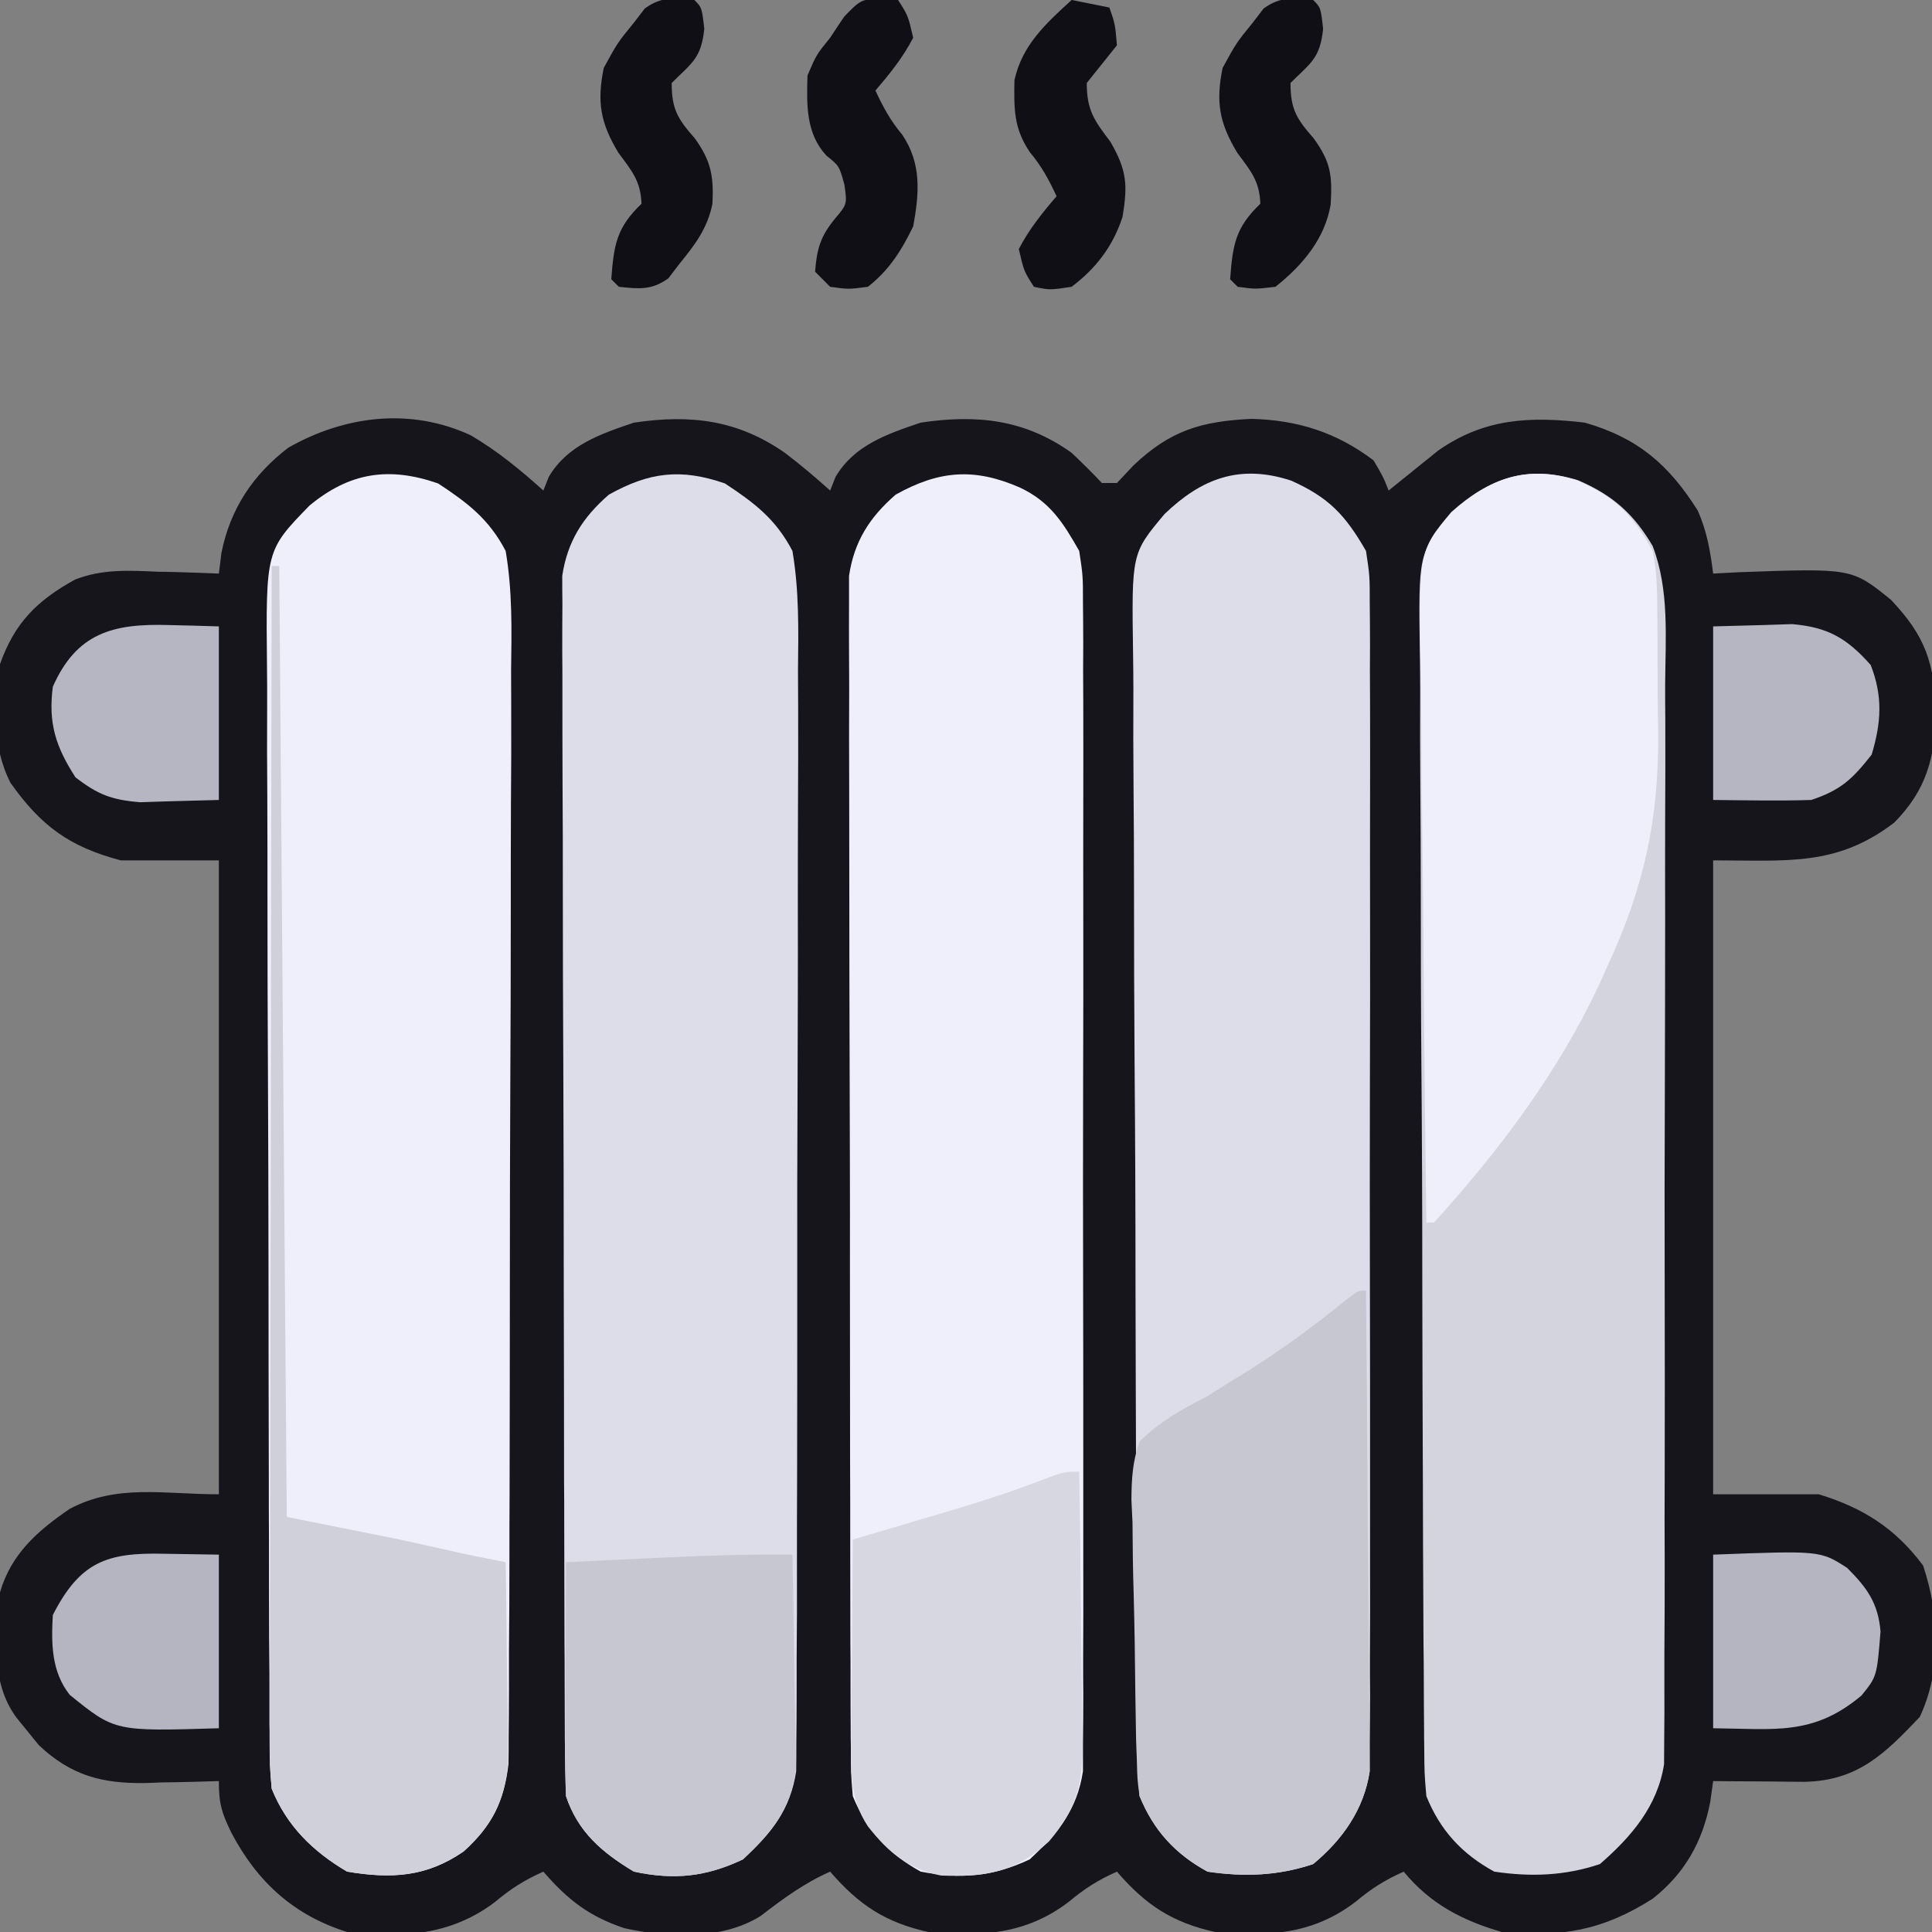
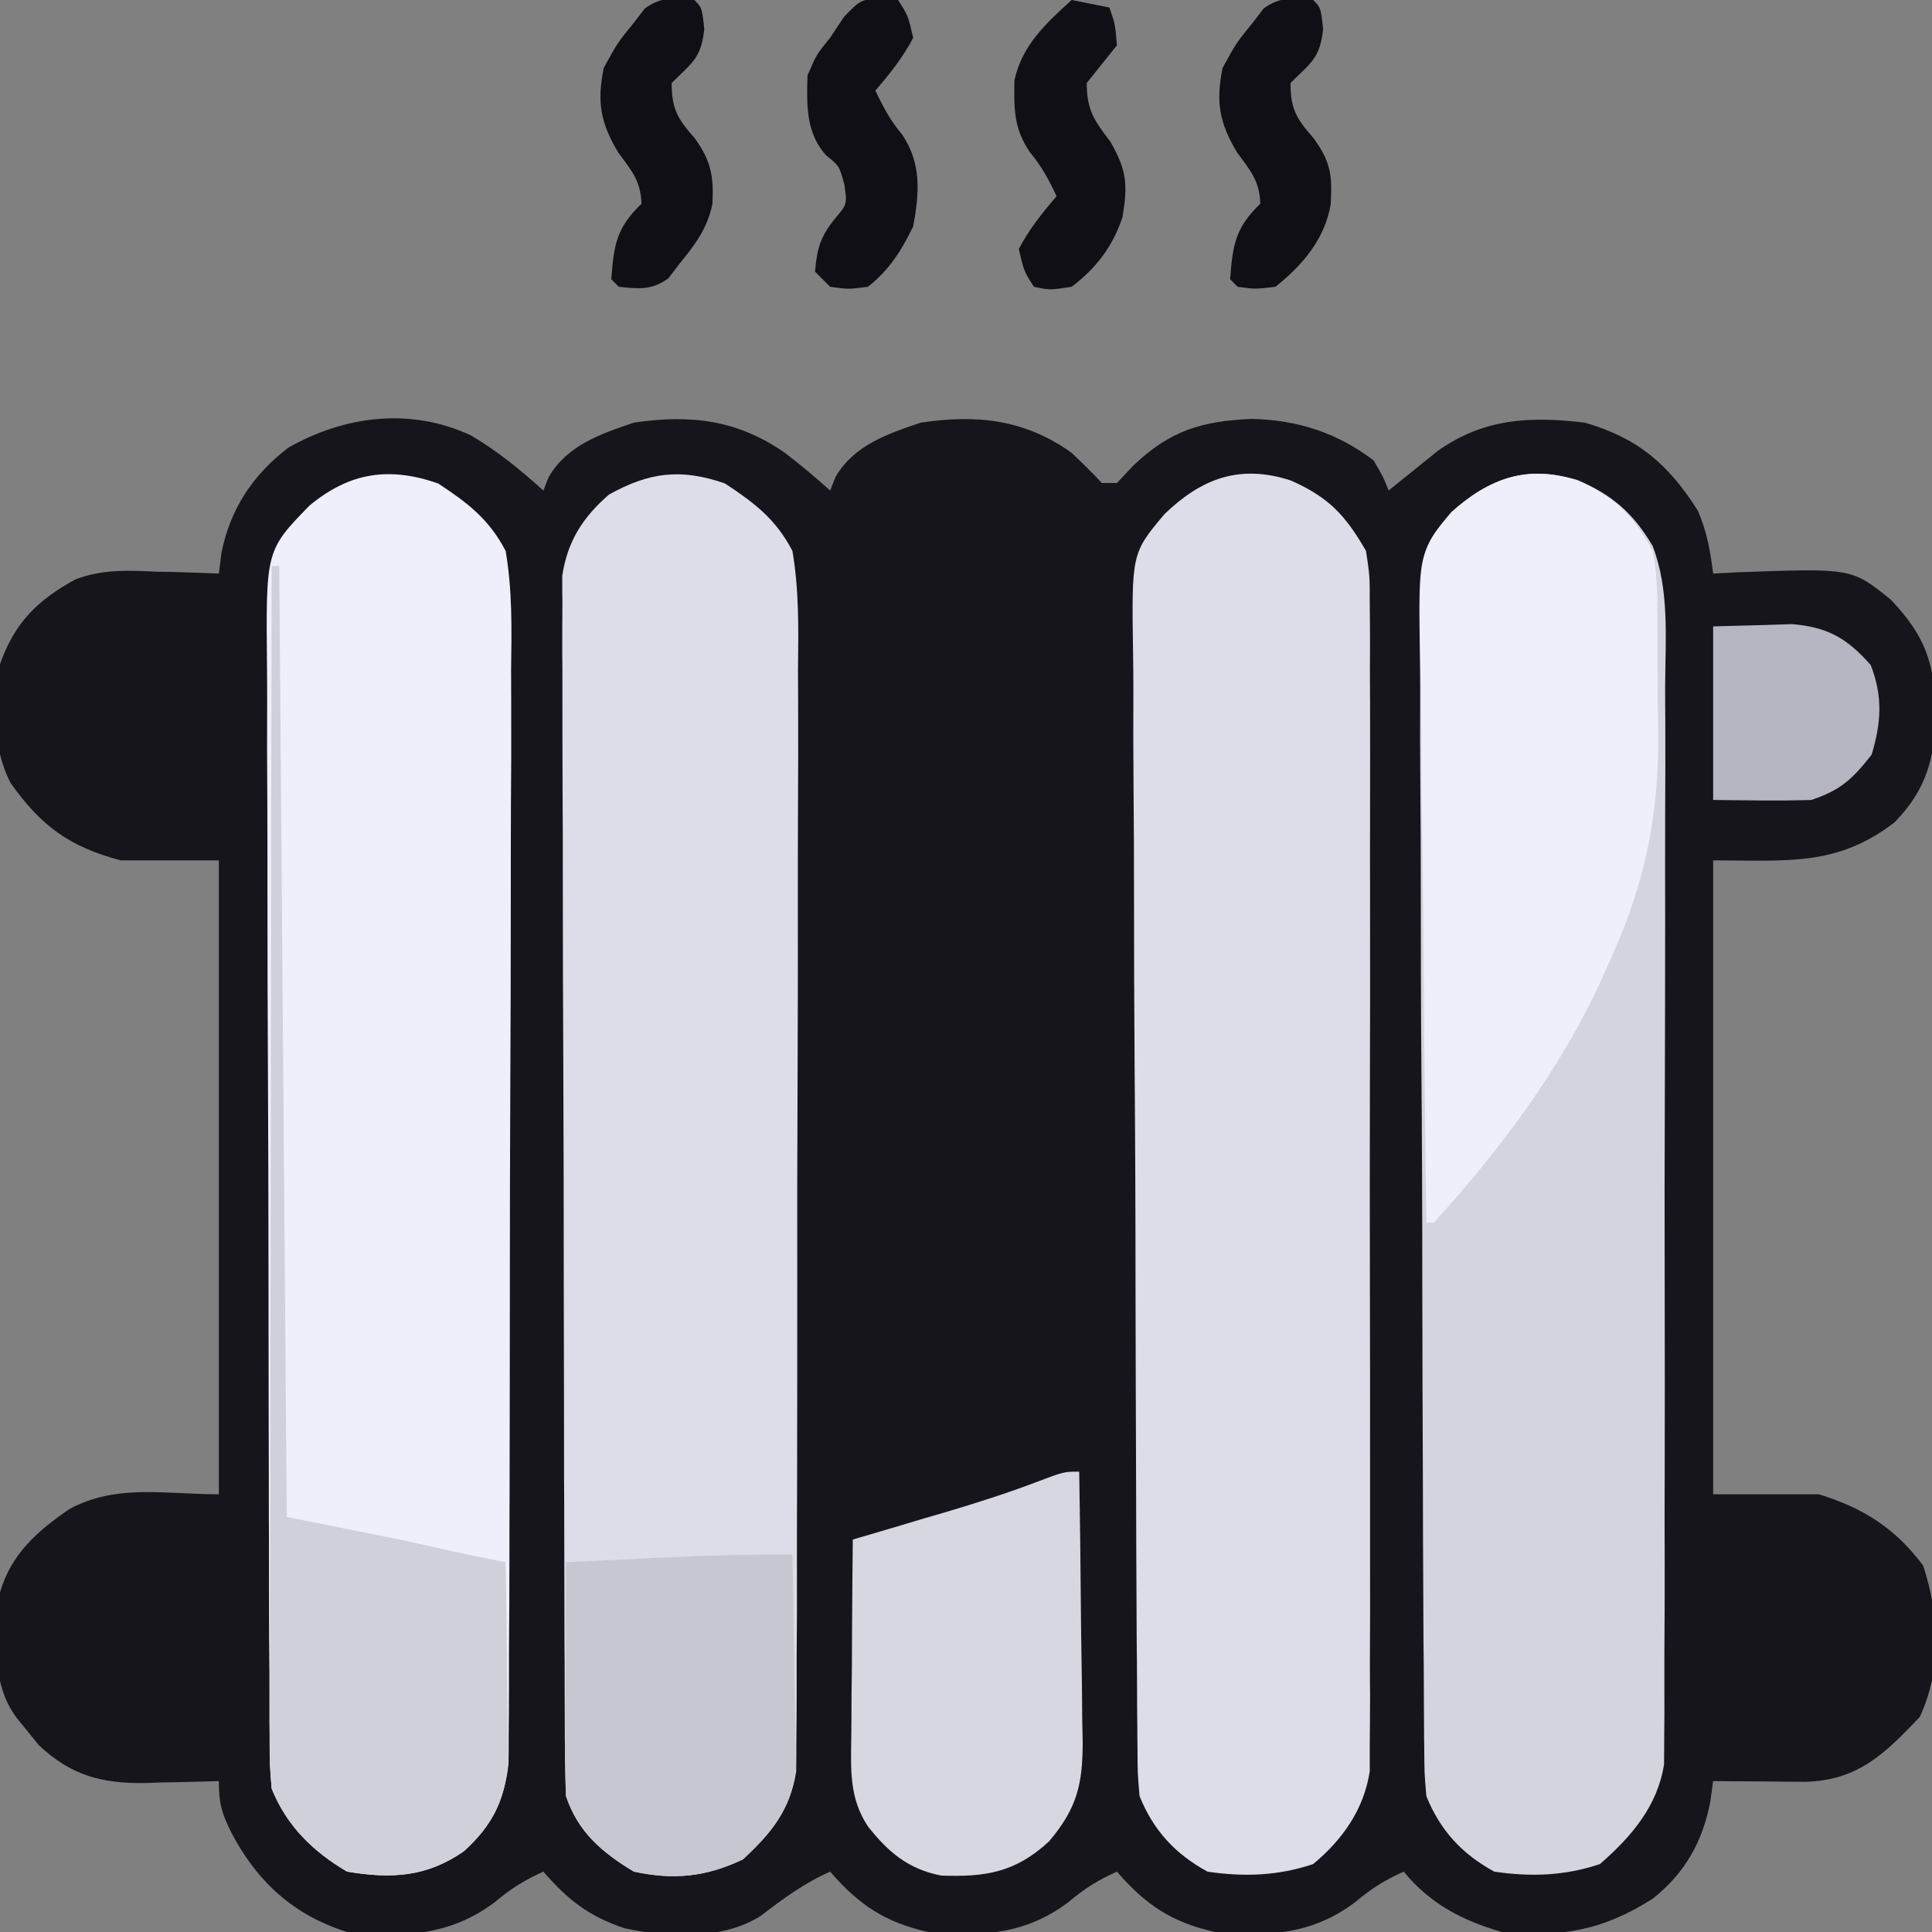
<svg xmlns="http://www.w3.org/2000/svg" width="50px" height="50px" viewBox="0 0 50 50">
  <rect x="0" y="0" width="50" height="50" fill="#808080" stroke="none" />
  <g id="surface1">
    <path style=" stroke:none;fill-rule:nonzero;fill:rgb(8.235%,8.235%,10.588%);fill-opacity:1;" d="M 12.184 11.266 C 12.875 11.672 13.469 12.16 14.062 12.695 C 14.109 12.578 14.156 12.461 14.203 12.34 C 14.684 11.523 15.539 11.23 16.406 10.938 C 17.871 10.719 19.09 10.867 20.312 11.719 C 20.723 12.031 21.102 12.352 21.484 12.695 C 21.531 12.578 21.578 12.461 21.625 12.34 C 22.105 11.523 22.961 11.23 23.828 10.938 C 25.277 10.719 26.527 10.855 27.734 11.719 C 28 11.973 28.266 12.23 28.516 12.5 C 28.645 12.5 28.773 12.5 28.906 12.5 C 29.047 12.352 29.188 12.203 29.332 12.047 C 30.289 11.137 31.094 10.902 32.387 10.84 C 33.582 10.871 34.586 11.188 35.547 11.914 C 35.797 12.34 35.797 12.34 35.938 12.695 C 36.109 12.555 36.109 12.555 36.289 12.41 C 36.52 12.227 36.52 12.227 36.754 12.035 C 36.906 11.914 37.059 11.793 37.215 11.664 C 38.414 10.824 39.59 10.77 41.016 10.938 C 42.383 11.332 43.18 12.016 43.934 13.207 C 44.176 13.75 44.262 14.258 44.336 14.844 C 44.559 14.832 44.777 14.82 45.008 14.809 C 47.926 14.703 47.926 14.703 48.938 15.523 C 49.84 16.477 50.051 17.145 50.109 18.445 C 50.07 19.617 49.859 20.441 49.023 21.289 C 47.531 22.43 46.254 22.266 44.336 22.266 C 44.336 27.68 44.336 33.094 44.336 38.672 C 45.238 38.672 46.141 38.672 47.07 38.672 C 48.215 39.023 49.051 39.551 49.77 40.516 C 50.195 41.801 50.258 43.195 49.684 44.434 C 48.785 45.379 48.09 46.078 46.719 46.113 C 46.434 46.113 46.148 46.109 45.863 46.105 C 45.715 46.105 45.57 46.105 45.418 46.102 C 45.059 46.102 44.695 46.098 44.336 46.094 C 44.301 46.359 44.301 46.359 44.262 46.629 C 44.062 47.664 43.605 48.48 42.773 49.137 C 41.484 49.961 40.391 50.148 38.867 50 C 37.844 49.703 37.012 49.27 36.328 48.438 C 35.844 48.652 35.492 48.875 35.082 49.219 C 33.973 50.066 32.797 50.133 31.445 50 C 30.328 49.75 29.648 49.297 28.906 48.438 C 28.422 48.652 28.07 48.875 27.66 49.219 C 26.551 50.066 25.375 50.133 24.023 50 C 22.906 49.75 22.227 49.297 21.484 48.438 C 20.812 48.734 20.262 49.141 19.684 49.586 C 18.68 50.215 17.281 50.148 16.16 49.902 C 15.242 49.594 14.695 49.168 14.062 48.438 C 13.578 48.652 13.227 48.875 12.816 49.219 C 11.664 50.098 10.387 50.16 8.984 50 C 7.609 49.57 6.66 48.707 5.992 47.438 C 5.738 46.918 5.664 46.688 5.664 46.094 C 5.453 46.102 5.238 46.105 5.023 46.113 C 4.738 46.121 4.457 46.125 4.176 46.129 C 4.035 46.137 3.895 46.141 3.754 46.145 C 2.641 46.16 1.84 45.953 1.004 45.164 C 0.863 44.992 0.863 44.992 0.719 44.812 C 0.625 44.695 0.527 44.578 0.43 44.457 C -0.266 43.52 -0.094 42.328 0 41.211 C 0.289 40.215 0.969 39.621 1.801 39.051 C 3.027 38.398 4.246 38.672 5.664 38.672 C 5.664 33.258 5.664 27.844 5.664 22.266 C 4.824 22.266 3.988 22.266 3.125 22.266 C 1.793 21.914 1.062 21.375 0.273 20.262 C -0.227 19.281 -0.137 18.254 0 17.188 C 0.375 16.125 0.957 15.539 1.949 14.996 C 2.656 14.723 3.344 14.762 4.09 14.797 C 4.242 14.797 4.395 14.801 4.551 14.805 C 4.922 14.816 5.293 14.828 5.664 14.844 C 5.688 14.668 5.707 14.492 5.73 14.312 C 5.957 13.176 6.539 12.293 7.461 11.586 C 8.926 10.754 10.625 10.543 12.184 11.266 Z M 12.184 11.266 " />
    <path style=" stroke:none;fill-rule:nonzero;fill:rgb(83.137%,83.137%,87.451%);fill-opacity:1;" d="M 40.832 12.426 C 41.73 12.809 42.277 13.293 42.77 14.129 C 43.207 15.266 43.102 16.512 43.094 17.711 C 43.094 18.023 43.094 18.332 43.098 18.641 C 43.102 19.48 43.098 20.32 43.094 21.156 C 43.09 22.035 43.094 22.914 43.094 23.793 C 43.094 25.27 43.09 26.746 43.086 28.219 C 43.078 29.926 43.078 31.629 43.082 33.332 C 43.086 34.977 43.086 36.617 43.082 38.258 C 43.078 38.957 43.078 39.656 43.082 40.352 C 43.082 41.176 43.082 41.996 43.074 42.82 C 43.074 43.121 43.074 43.422 43.074 43.723 C 43.078 44.133 43.074 44.547 43.07 44.957 C 43.07 45.188 43.066 45.418 43.066 45.656 C 42.898 46.742 42.223 47.531 41.406 48.242 C 40.496 48.547 39.621 48.578 38.672 48.438 C 37.832 47.98 37.27 47.367 36.914 46.484 C 36.863 45.891 36.863 45.891 36.859 45.176 C 36.855 45.047 36.855 44.914 36.855 44.781 C 36.852 44.34 36.848 43.902 36.848 43.461 C 36.848 43.148 36.844 42.832 36.84 42.516 C 36.836 41.66 36.832 40.805 36.828 39.949 C 36.828 39.414 36.824 38.879 36.824 38.344 C 36.816 36.668 36.812 34.996 36.809 33.32 C 36.809 31.387 36.801 29.457 36.785 27.523 C 36.773 26.031 36.77 24.539 36.77 23.043 C 36.77 22.152 36.766 21.258 36.758 20.367 C 36.75 19.527 36.75 18.688 36.754 17.848 C 36.754 17.543 36.75 17.234 36.746 16.926 C 36.707 14.32 36.707 14.32 37.559 13.305 C 38.527 12.371 39.496 12.023 40.832 12.426 Z M 40.832 12.426 " />
    <path style=" stroke:none;fill-rule:nonzero;fill:rgb(93.725%,93.725%,98.431%);fill-opacity:1;" d="M 11.34 12.512 C 12.105 13.016 12.656 13.434 13.086 14.258 C 13.262 15.281 13.242 16.301 13.227 17.336 C 13.23 17.648 13.23 17.961 13.23 18.277 C 13.234 19.125 13.23 19.977 13.223 20.824 C 13.219 21.715 13.219 22.605 13.219 23.496 C 13.219 24.992 13.215 26.488 13.207 27.98 C 13.199 29.711 13.195 31.438 13.195 33.164 C 13.195 35.004 13.191 36.844 13.188 38.688 C 13.184 39.215 13.184 39.746 13.184 40.273 C 13.184 41.109 13.18 41.941 13.172 42.773 C 13.172 43.078 13.172 43.383 13.172 43.688 C 13.172 44.105 13.168 44.523 13.164 44.941 C 13.164 45.176 13.164 45.406 13.16 45.648 C 13.047 46.625 12.727 47.258 12 47.914 C 11.039 48.578 10.133 48.629 8.984 48.438 C 8.098 47.918 7.418 47.25 7.031 46.289 C 6.98 45.703 6.98 45.703 6.977 45.004 C 6.977 44.875 6.977 44.746 6.973 44.613 C 6.973 44.184 6.973 43.75 6.973 43.32 C 6.969 43.012 6.969 42.703 6.965 42.395 C 6.961 41.551 6.961 40.711 6.961 39.871 C 6.957 39.348 6.957 38.82 6.957 38.297 C 6.953 36.465 6.949 34.629 6.949 32.797 C 6.949 31.09 6.941 29.383 6.934 27.676 C 6.926 26.211 6.922 24.742 6.922 23.277 C 6.922 22.402 6.922 21.523 6.918 20.648 C 6.91 19.824 6.91 19 6.914 18.176 C 6.914 17.875 6.914 17.574 6.91 17.273 C 6.879 14.246 6.879 14.246 8.008 13.086 C 9.047 12.223 10.07 12.07 11.34 12.512 Z M 11.34 12.512 " />
    <path style=" stroke:none;fill-rule:nonzero;fill:rgb(86.667%,86.667%,91.373%);fill-opacity:1;" d="M 33.414 12.438 C 34.383 12.871 34.812 13.32 35.352 14.258 C 35.449 14.902 35.449 14.902 35.449 15.613 C 35.453 15.812 35.453 15.812 35.453 16.012 C 35.457 16.453 35.457 16.891 35.453 17.332 C 35.453 17.645 35.457 17.961 35.457 18.277 C 35.461 19.133 35.457 19.988 35.457 20.844 C 35.453 21.742 35.457 22.637 35.457 23.535 C 35.461 25.039 35.457 26.547 35.453 28.051 C 35.449 29.789 35.449 31.527 35.453 33.27 C 35.457 34.762 35.457 36.258 35.457 37.75 C 35.457 38.645 35.457 39.535 35.457 40.43 C 35.461 41.266 35.457 42.105 35.453 42.945 C 35.453 43.25 35.453 43.559 35.457 43.867 C 35.457 44.289 35.453 44.707 35.449 45.129 C 35.449 45.363 35.449 45.598 35.449 45.84 C 35.301 46.82 34.746 47.613 33.984 48.242 C 33.074 48.547 32.199 48.578 31.25 48.438 C 30.41 47.98 29.848 47.367 29.492 46.484 C 29.441 45.891 29.441 45.891 29.438 45.176 C 29.434 45.047 29.434 44.914 29.434 44.781 C 29.43 44.34 29.426 43.902 29.426 43.461 C 29.426 43.148 29.422 42.832 29.418 42.516 C 29.414 41.66 29.41 40.805 29.406 39.949 C 29.406 39.414 29.402 38.879 29.402 38.344 C 29.395 36.668 29.391 34.996 29.387 33.32 C 29.387 31.387 29.379 29.457 29.363 27.523 C 29.352 26.031 29.348 24.539 29.348 23.043 C 29.348 22.152 29.344 21.258 29.336 20.367 C 29.328 19.527 29.328 18.688 29.332 17.848 C 29.332 17.543 29.328 17.234 29.324 16.926 C 29.285 14.32 29.285 14.32 30.137 13.305 C 31.098 12.379 32.09 12.004 33.414 12.438 Z M 33.414 12.438 " />
-     <path style=" stroke:none;fill-rule:nonzero;fill:rgb(93.725%,93.725%,98.431%);fill-opacity:1;" d="M 26.402 12.621 C 27.176 12.988 27.512 13.523 27.93 14.258 C 28.027 14.902 28.027 14.902 28.027 15.613 C 28.031 15.812 28.031 15.812 28.031 16.012 C 28.035 16.453 28.035 16.891 28.031 17.332 C 28.031 17.645 28.035 17.961 28.035 18.277 C 28.039 19.133 28.035 19.988 28.035 20.844 C 28.031 21.742 28.035 22.637 28.035 23.535 C 28.039 25.039 28.035 26.547 28.031 28.051 C 28.027 29.789 28.027 31.527 28.031 33.27 C 28.035 34.762 28.035 36.258 28.035 37.75 C 28.035 38.645 28.035 39.535 28.035 40.43 C 28.039 41.266 28.035 42.105 28.031 42.945 C 28.031 43.25 28.031 43.559 28.035 43.867 C 28.035 44.289 28.031 44.707 28.027 45.129 C 28.027 45.363 28.027 45.598 28.027 45.84 C 27.875 46.844 27.379 47.441 26.648 48.121 C 25.695 48.57 24.863 48.637 23.828 48.438 C 22.992 47.977 22.43 47.371 22.07 46.484 C 22.02 45.887 22.02 45.887 22.02 45.176 C 22.016 45.043 22.016 44.91 22.016 44.777 C 22.012 44.336 22.012 43.895 22.012 43.457 C 22.012 43.141 22.012 42.824 22.008 42.508 C 22.008 41.652 22.004 40.793 22.004 39.938 C 22.004 39.219 22.004 38.504 22 37.789 C 22 36.098 21.996 34.41 21.996 32.723 C 22 30.98 21.992 29.238 21.988 27.496 C 21.984 26 21.98 24.504 21.98 23.008 C 21.98 22.113 21.98 21.219 21.977 20.324 C 21.973 19.484 21.973 18.645 21.977 17.805 C 21.977 17.496 21.973 17.188 21.973 16.879 C 21.969 16.461 21.973 16.039 21.973 15.617 C 21.973 15.383 21.973 15.145 21.973 14.902 C 22.105 14.016 22.5 13.391 23.18 12.801 C 24.297 12.176 25.215 12.098 26.402 12.621 Z M 26.402 12.621 " />
    <path style=" stroke:none;fill-rule:nonzero;fill:rgb(86.667%,86.667%,91.373%);fill-opacity:1;" d="M 18.762 12.512 C 19.527 13.016 20.078 13.434 20.508 14.258 C 20.684 15.289 20.664 16.312 20.652 17.352 C 20.652 17.668 20.656 17.984 20.656 18.301 C 20.66 19.156 20.656 20.012 20.652 20.867 C 20.648 21.762 20.648 22.656 20.648 23.555 C 20.652 25.059 20.645 26.562 20.641 28.066 C 20.633 29.805 20.629 31.543 20.633 33.277 C 20.633 34.953 20.633 36.625 20.629 38.301 C 20.625 39.012 20.625 39.723 20.625 40.434 C 20.629 41.273 20.625 42.109 20.617 42.949 C 20.617 43.254 20.617 43.562 20.617 43.871 C 20.617 44.289 20.613 44.711 20.609 45.129 C 20.609 45.363 20.609 45.598 20.605 45.84 C 20.453 46.844 19.957 47.441 19.227 48.121 C 18.27 48.574 17.445 48.66 16.406 48.438 C 15.578 47.941 14.957 47.41 14.648 46.484 C 14.629 46.055 14.621 45.629 14.621 45.199 C 14.617 45.066 14.617 44.938 14.617 44.801 C 14.617 44.359 14.613 43.918 14.613 43.477 C 14.613 43.164 14.613 42.848 14.609 42.531 C 14.605 41.492 14.605 40.457 14.602 39.418 C 14.602 39.062 14.602 38.703 14.598 38.348 C 14.598 36.672 14.594 34.992 14.59 33.316 C 14.59 31.379 14.586 29.441 14.578 27.504 C 14.57 26.008 14.566 24.512 14.566 23.016 C 14.566 22.121 14.566 21.227 14.559 20.332 C 14.555 19.492 14.555 18.648 14.555 17.809 C 14.555 17.5 14.555 17.191 14.551 16.883 C 14.551 16.461 14.551 16.039 14.555 15.617 C 14.551 15.383 14.551 15.148 14.551 14.902 C 14.684 14.016 15.078 13.391 15.758 12.801 C 16.793 12.223 17.613 12.113 18.762 12.512 Z M 18.762 12.512 " />
    <path style=" stroke:none;fill-rule:nonzero;fill:rgb(93.725%,93.725%,98.431%);fill-opacity:1;" d="M 40.836 12.438 C 41.805 12.871 42.246 13.312 42.773 14.258 C 42.887 14.816 42.891 15.359 42.891 15.93 C 42.895 16.09 42.895 16.25 42.895 16.414 C 42.898 16.754 42.898 17.09 42.898 17.43 C 42.895 17.938 42.906 18.441 42.914 18.949 C 42.934 21.199 42.547 22.965 41.602 25 C 41.531 25.16 41.461 25.316 41.387 25.48 C 40.316 27.766 38.801 29.777 37.109 31.641 C 37.047 31.641 36.98 31.641 36.914 31.641 C 36.883 29.402 36.859 27.16 36.844 24.922 C 36.836 23.883 36.828 22.844 36.812 21.801 C 36.797 20.797 36.789 19.793 36.785 18.789 C 36.781 18.406 36.777 18.023 36.77 17.641 C 36.707 14.27 36.707 14.27 37.559 13.254 C 38.535 12.375 39.539 12.012 40.836 12.438 Z M 40.836 12.438 " />
-     <path style=" stroke:none;fill-rule:nonzero;fill:rgb(78.039%,78.039%,82.353%);fill-opacity:1;" d="M 35.352 33.398 C 35.371 35.086 35.383 36.77 35.391 38.457 C 35.395 39.238 35.402 40.023 35.41 40.805 C 35.418 41.562 35.422 42.316 35.426 43.074 C 35.426 43.359 35.43 43.648 35.434 43.938 C 35.441 44.34 35.441 44.746 35.441 45.148 C 35.441 45.379 35.445 45.609 35.445 45.848 C 35.301 46.824 34.742 47.613 33.984 48.242 C 33.074 48.547 32.199 48.578 31.25 48.438 C 30.402 47.977 29.871 47.367 29.492 46.484 C 29.434 46.051 29.434 46.051 29.422 45.57 C 29.414 45.391 29.41 45.211 29.402 45.027 C 29.387 44.207 29.375 43.387 29.367 42.566 C 29.359 42.137 29.352 41.703 29.34 41.273 C 29.32 40.648 29.312 40.023 29.309 39.398 C 29.297 39.109 29.297 39.109 29.281 38.816 C 29.285 38.262 29.309 37.832 29.492 37.305 C 30.02 36.785 30.594 36.465 31.25 36.133 C 31.441 36.012 31.633 35.891 31.828 35.766 C 31.992 35.668 32.156 35.566 32.324 35.461 C 33.203 34.906 34.02 34.305 34.828 33.648 C 35.156 33.398 35.156 33.398 35.352 33.398 Z M 35.352 33.398 " />
    <path style=" stroke:none;fill-rule:nonzero;fill:rgb(81.569%,81.569%,85.882%);fill-opacity:1;" d="M 7.031 14.648 C 7.094 14.648 7.16 14.648 7.227 14.648 C 7.289 22.77 7.355 30.891 7.422 39.258 C 8.391 39.453 9.355 39.645 10.352 39.844 C 10.938 39.973 11.523 40.102 12.109 40.234 C 12.434 40.301 12.762 40.367 13.086 40.43 C 13.102 41.242 13.109 42.055 13.117 42.867 C 13.121 43.145 13.125 43.422 13.129 43.695 C 13.137 44.098 13.141 44.496 13.145 44.895 C 13.145 45.133 13.148 45.371 13.152 45.617 C 13.055 46.613 12.742 47.242 12 47.914 C 11.039 48.578 10.133 48.629 8.984 48.438 C 8.098 47.918 7.414 47.25 7.031 46.289 C 6.984 45.699 6.984 45.699 6.984 44.992 C 6.984 44.863 6.984 44.734 6.984 44.602 C 6.984 44.164 6.984 43.73 6.988 43.297 C 6.988 42.984 6.988 42.672 6.988 42.359 C 6.988 41.516 6.988 40.668 6.992 39.82 C 6.992 38.938 6.996 38.051 6.996 37.168 C 6.996 35.492 7 33.816 7.004 32.141 C 7.008 30.234 7.008 28.324 7.012 26.418 C 7.016 22.496 7.023 18.57 7.031 14.648 Z M 7.031 14.648 " />
    <path style=" stroke:none;fill-rule:nonzero;fill:rgb(84.314%,84.314%,88.627%);fill-opacity:1;" d="M 27.93 38.086 C 27.949 39.262 27.965 40.434 27.973 41.609 C 27.977 42.008 27.98 42.41 27.988 42.809 C 28 43.383 28.004 43.957 28.008 44.531 C 28.012 44.711 28.016 44.887 28.02 45.07 C 28.02 46.164 27.883 46.789 27.148 47.656 C 26.277 48.461 25.5 48.582 24.355 48.539 C 23.508 48.375 22.988 47.934 22.461 47.266 C 21.977 46.535 22.02 45.801 22.031 44.957 C 22.031 44.809 22.035 44.664 22.035 44.512 C 22.035 44.047 22.039 43.582 22.047 43.117 C 22.047 42.801 22.051 42.484 22.051 42.168 C 22.055 41.391 22.062 40.617 22.07 39.844 C 22.18 39.812 22.289 39.777 22.402 39.746 C 22.91 39.598 23.418 39.445 23.926 39.293 C 24.098 39.242 24.273 39.191 24.449 39.141 C 25.266 38.898 26.066 38.645 26.863 38.34 C 27.539 38.086 27.539 38.086 27.93 38.086 Z M 27.93 38.086 " />
    <path style=" stroke:none;fill-rule:nonzero;fill:rgb(78.039%,78.039%,82.353%);fill-opacity:1;" d="M 20.508 40.234 C 20.527 41.102 20.543 41.973 20.551 42.84 C 20.555 43.137 20.559 43.43 20.566 43.727 C 20.578 44.152 20.582 44.578 20.586 45.004 C 20.59 45.258 20.594 45.516 20.598 45.777 C 20.465 46.828 19.988 47.414 19.227 48.121 C 18.27 48.574 17.445 48.66 16.406 48.438 C 15.578 47.941 14.957 47.41 14.648 46.484 C 14.633 46.023 14.629 45.562 14.629 45.102 C 14.629 44.969 14.629 44.836 14.629 44.699 C 14.633 44.273 14.633 43.848 14.637 43.422 C 14.637 43.133 14.637 42.844 14.641 42.555 C 14.641 41.844 14.645 41.137 14.648 40.43 C 15.332 40.398 16.016 40.363 16.699 40.332 C 16.891 40.324 17.082 40.312 17.281 40.305 C 18.359 40.254 19.43 40.223 20.508 40.234 Z M 20.508 40.234 " />
-     <path style=" stroke:none;fill-rule:nonzero;fill:rgb(70.98%,70.98%,75.686%);fill-opacity:1;" d="M 4.234 40.211 C 4.941 40.223 4.941 40.223 5.664 40.234 C 5.664 41.719 5.664 43.199 5.664 44.727 C 2.973 44.809 2.973 44.809 1.805 43.863 C 1.332 43.266 1.324 42.539 1.367 41.797 C 2.07 40.418 2.77 40.176 4.234 40.211 Z M 4.234 40.211 " />
-     <path style=" stroke:none;fill-rule:nonzero;fill:rgb(71.373%,71.373%,76.078%);fill-opacity:1;" d="M 4.359 16.176 C 5.004 16.191 5.004 16.191 5.664 16.211 C 5.664 17.695 5.664 19.176 5.664 20.703 C 5.234 20.715 4.801 20.727 4.359 20.738 C 3.996 20.75 3.996 20.75 3.625 20.762 C 2.883 20.699 2.535 20.566 1.953 20.117 C 1.441 19.324 1.246 18.715 1.367 17.773 C 1.98 16.387 2.914 16.133 4.359 16.176 Z M 4.359 16.176 " />
-     <path style=" stroke:none;fill-rule:nonzero;fill:rgb(70.98%,70.98%,75.686%);fill-opacity:1;" d="M 44.336 40.234 C 47.109 40.129 47.109 40.129 47.805 40.578 C 48.32 41.094 48.605 41.484 48.668 42.223 C 48.574 43.387 48.574 43.387 48.176 43.879 C 46.926 44.93 45.926 44.742 44.336 44.727 C 44.336 43.242 44.336 41.762 44.336 40.234 Z M 44.336 40.234 " />
    <path style=" stroke:none;fill-rule:nonzero;fill:rgb(71.373%,71.373%,76.078%);fill-opacity:1;" d="M 44.336 16.211 C 44.766 16.199 45.199 16.188 45.641 16.176 C 46.004 16.164 46.004 16.164 46.375 16.152 C 47.309 16.23 47.801 16.52 48.414 17.211 C 48.73 18.023 48.688 18.699 48.438 19.531 C 47.938 20.164 47.641 20.449 46.875 20.703 C 46.027 20.73 45.184 20.711 44.336 20.703 C 44.336 19.219 44.336 17.738 44.336 16.211 Z M 44.336 16.211 " />
    <path style=" stroke:none;fill-rule:nonzero;fill:rgb(5.882%,5.882%,8.235%);fill-opacity:1;" d="M 33.984 0 C 34.18 0.195 34.18 0.195 34.242 0.746 C 34.164 1.512 33.922 1.625 33.398 2.148 C 33.398 2.82 33.551 3.074 33.996 3.578 C 34.445 4.199 34.48 4.539 34.438 5.289 C 34.289 6.184 33.703 6.871 33.008 7.422 C 32.484 7.484 32.484 7.484 32.031 7.422 C 31.969 7.359 31.902 7.293 31.836 7.227 C 31.902 6.328 31.973 5.891 32.617 5.273 C 32.598 4.688 32.371 4.426 32.02 3.953 C 31.555 3.18 31.461 2.641 31.641 1.758 C 31.996 1.109 31.996 1.109 32.422 0.586 C 32.516 0.465 32.605 0.344 32.703 0.219 C 33.137 -0.094 33.465 -0.055 33.984 0 Z M 33.984 0 " />
    <path style=" stroke:none;fill-rule:nonzero;fill:rgb(5.882%,5.882%,8.235%);fill-opacity:1;" d="M 27.734 0 C 28.055 0.066 28.379 0.129 28.711 0.195 C 28.859 0.621 28.859 0.621 28.906 1.172 C 28.645 1.496 28.387 1.824 28.125 2.148 C 28.125 2.84 28.312 3.113 28.734 3.664 C 29.164 4.406 29.188 4.781 29.051 5.613 C 28.801 6.375 28.371 6.938 27.734 7.422 C 27.172 7.508 27.172 7.508 26.758 7.422 C 26.5 7.02 26.5 7.02 26.367 6.445 C 26.629 5.938 26.973 5.512 27.344 5.078 C 27.145 4.652 26.957 4.301 26.652 3.938 C 26.23 3.312 26.242 2.812 26.254 2.074 C 26.453 1.168 27.066 0.609 27.734 0 Z M 27.734 0 " />
    <path style=" stroke:none;fill-rule:nonzero;fill:rgb(5.882%,5.882%,8.235%);fill-opacity:1;" d="M 22.805 -0.062 C 23.02 -0.031 23.02 -0.031 23.242 0 C 23.5 0.402 23.5 0.402 23.633 0.977 C 23.371 1.484 23.027 1.91 22.656 2.344 C 22.855 2.77 23.043 3.121 23.348 3.484 C 23.852 4.23 23.793 4.996 23.633 5.859 C 23.336 6.477 23.004 7 22.461 7.422 C 21.957 7.488 21.957 7.488 21.484 7.422 C 21.355 7.293 21.227 7.164 21.094 7.031 C 21.141 6.441 21.23 6.125 21.605 5.664 C 21.926 5.285 21.926 5.285 21.852 4.773 C 21.719 4.293 21.719 4.293 21.387 4.027 C 20.855 3.453 20.875 2.707 20.898 1.953 C 21.129 1.414 21.129 1.414 21.484 0.977 C 21.664 0.703 21.664 0.703 21.852 0.426 C 22.266 0 22.266 0 22.805 -0.062 Z M 22.805 -0.062 " />
    <path style=" stroke:none;fill-rule:nonzero;fill:rgb(5.882%,5.882%,8.235%);fill-opacity:1;" d="M 17.969 0 C 18.164 0.195 18.164 0.195 18.227 0.746 C 18.148 1.512 17.906 1.625 17.383 2.148 C 17.383 2.82 17.535 3.074 17.98 3.578 C 18.402 4.164 18.473 4.555 18.438 5.273 C 18.309 5.914 17.984 6.336 17.578 6.836 C 17.438 7.016 17.438 7.016 17.297 7.203 C 16.863 7.516 16.535 7.477 16.016 7.422 C 15.953 7.359 15.887 7.293 15.82 7.227 C 15.887 6.328 15.957 5.891 16.602 5.273 C 16.582 4.688 16.355 4.426 16.004 3.953 C 15.539 3.18 15.445 2.641 15.625 1.758 C 15.98 1.109 15.98 1.109 16.406 0.586 C 16.5 0.465 16.59 0.344 16.688 0.219 C 17.121 -0.094 17.449 -0.055 17.969 0 Z M 17.969 0 " />
  </g>
</svg>